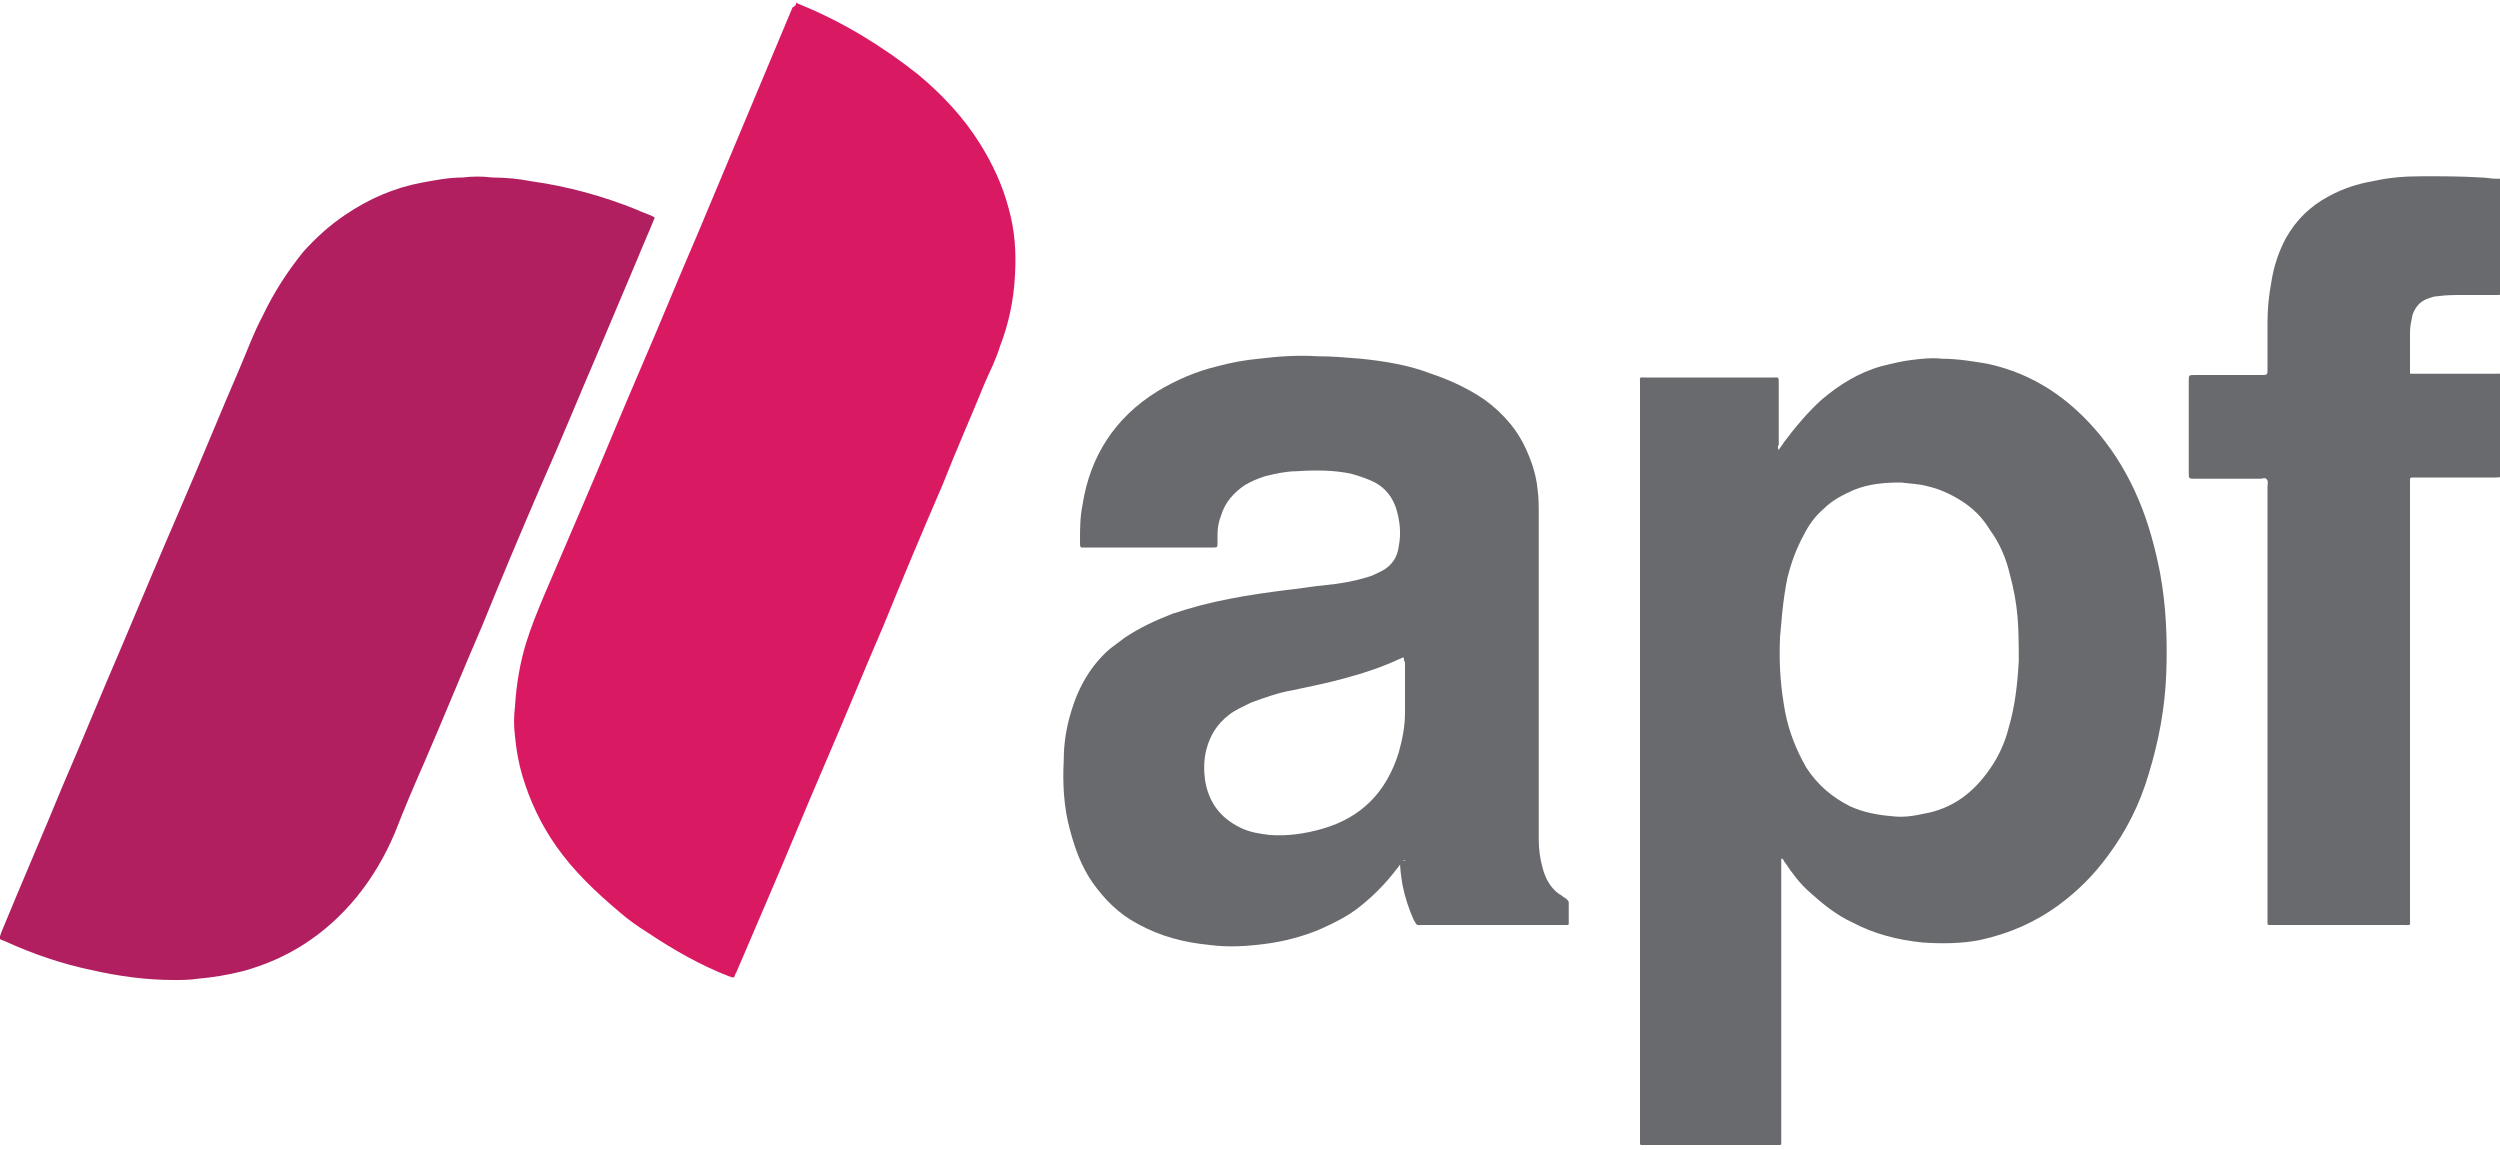
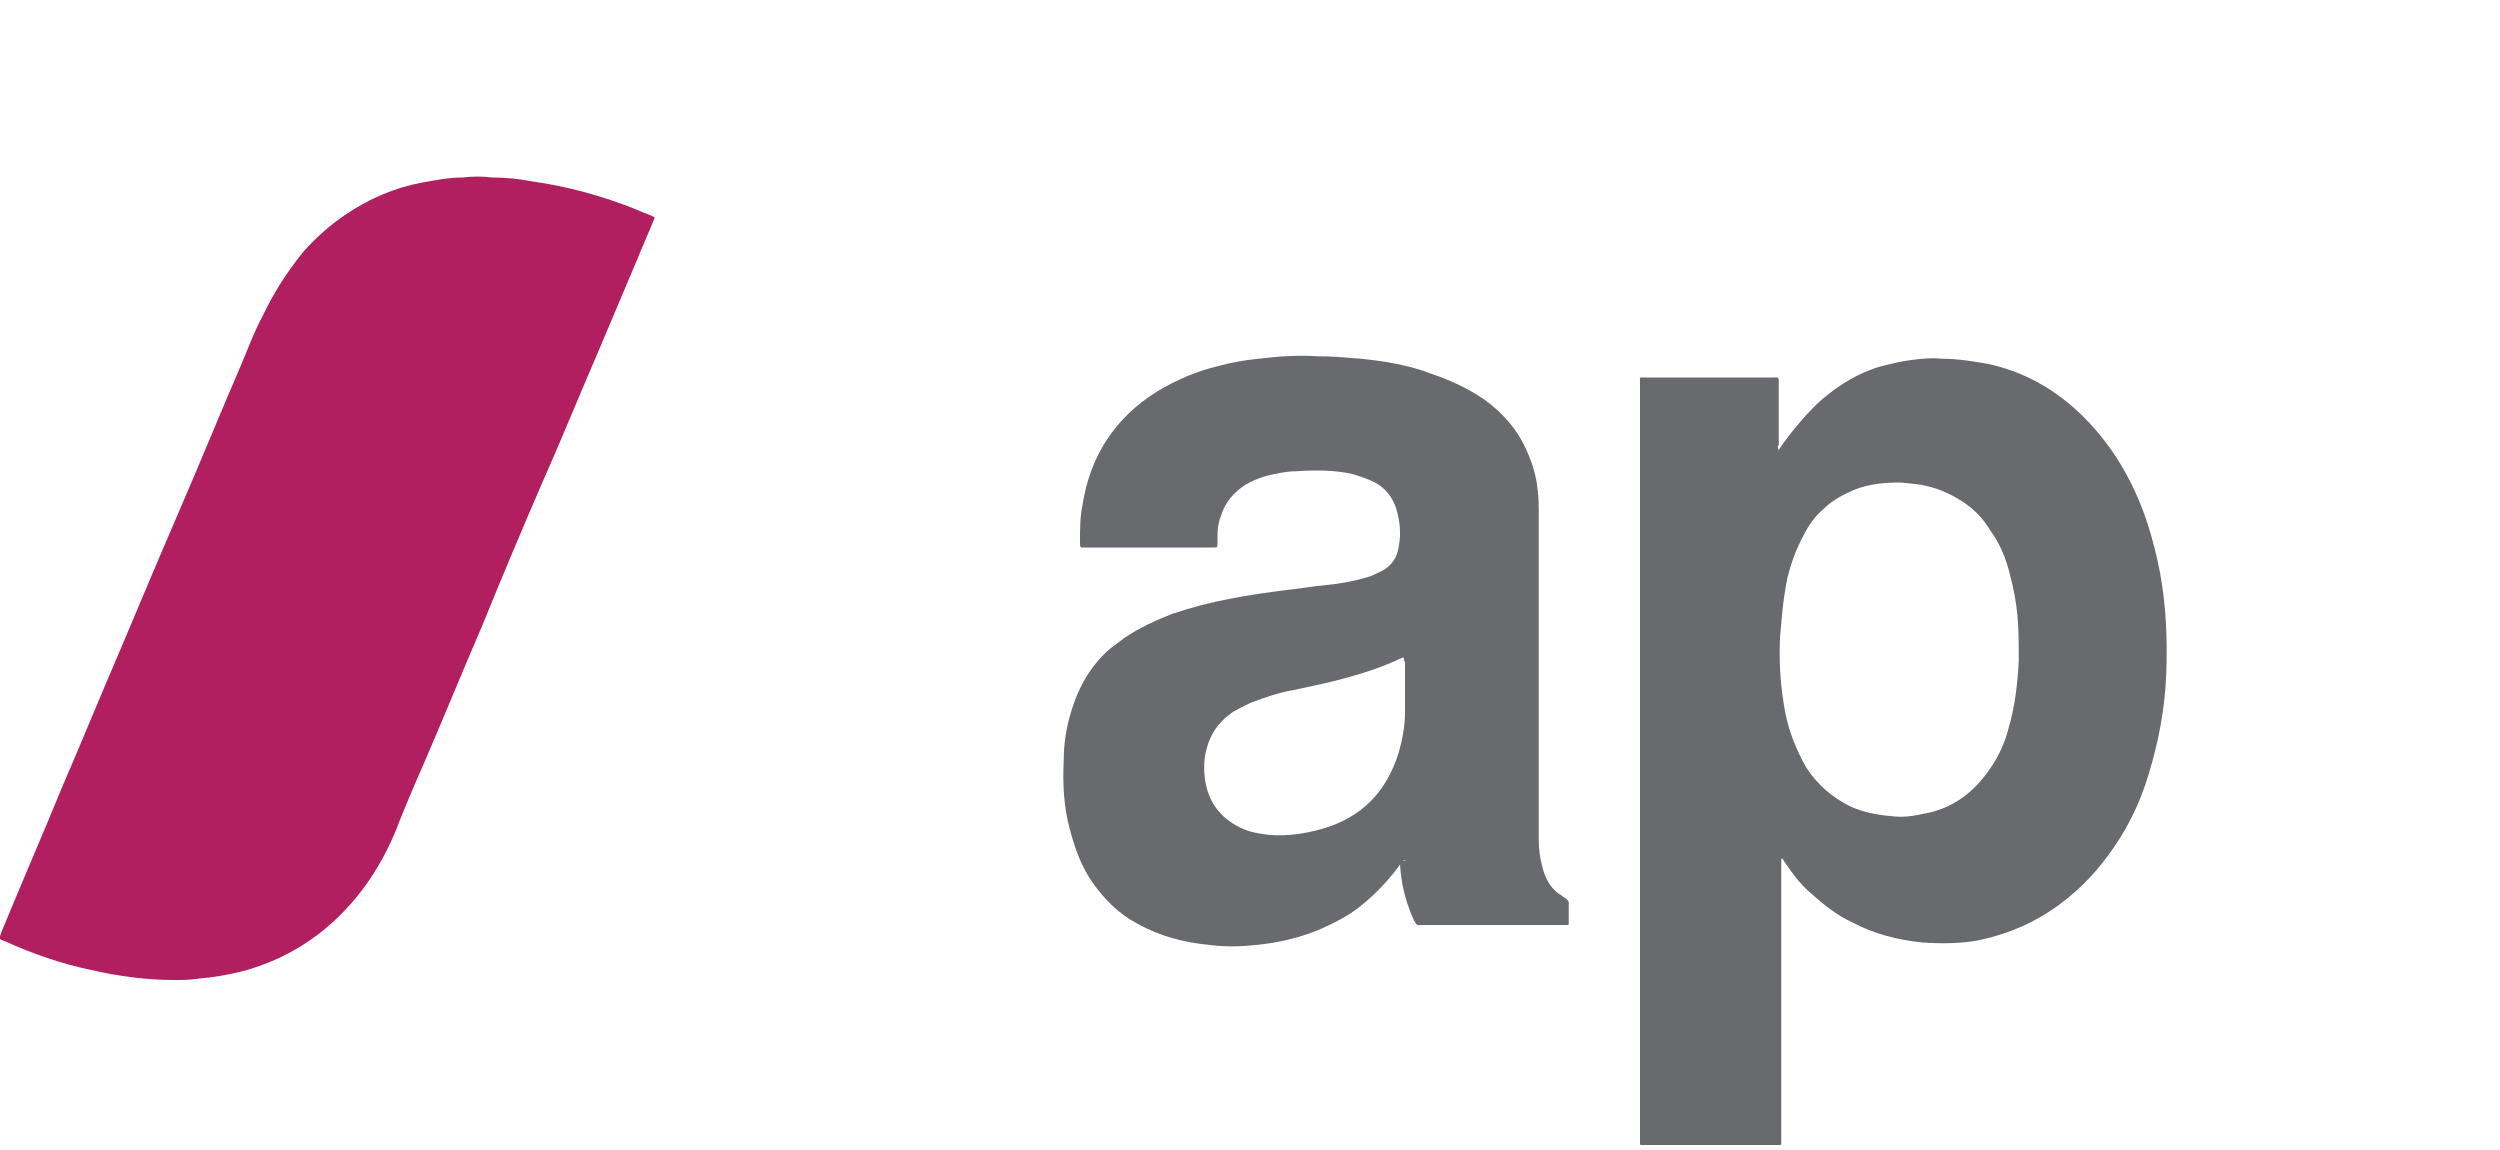
<svg xmlns="http://www.w3.org/2000/svg" version="1.1" id="Calque_1" x="0px" y="0px" viewBox="0 0 200 92" style="enable-background:new 0 0 200 92;" xml:space="preserve">
  <style type="text/css">
	.st0{fill:#DA1963;}
	.st1{fill:#B11F60;}
	.st2{fill:#696A6D;}
</style>
  <g>
-     <path class="st0" d="M63.7,0.2c0.1,0.1,0.2,0.1,0.4,0.2c3.4,1.4,6.5,3.3,9.4,5.6c1.9,1.6,3.6,3.4,4.9,5.5c1,1.6,1.8,3.3,2.3,5.2   c0.5,1.8,0.6,3.5,0.5,5.3c-0.1,2-0.5,3.9-1.2,5.7c-0.3,1-0.8,2-1.2,2.9c-1.1,2.7-2.3,5.4-3.4,8.2c-1.6,3.7-3.2,7.5-4.7,11.2   c-1.6,3.7-3.1,7.4-4.7,11.1c-1.6,3.7-3.1,7.4-4.7,11.1c-0.8,1.9-1.6,3.7-2.4,5.6c-0.1,0.1-0.1,0.3-0.2,0.4c-0.2,0-0.3-0.1-0.4-0.1   c-2.3-0.9-4.4-2.1-6.5-3.5c-0.8-0.5-1.5-1-2.2-1.6c-1.9-1.6-3.7-3.3-5.1-5.3c-1.2-1.7-2.1-3.6-2.7-5.6c-0.3-1-0.5-2.1-0.6-3.2   c-0.1-0.8-0.1-1.6,0-2.4c0.1-1.7,0.4-3.5,0.9-5.1c0.4-1.3,0.9-2.5,1.4-3.7c1-2.3,2-4.7,3-7c1.6-3.7,3.1-7.4,4.7-11.1   c1.6-3.7,3.1-7.4,4.7-11.1c2.5-6,5-11.9,7.5-17.9C63.6,0.5,63.7,0.4,63.7,0.2C63.7,0.2,63.7,0.2,63.7,0.2z" />
    <path class="st1" d="M13.9,78.4c-2.2,0-4.4-0.3-6.6-0.8c-2.4-0.5-4.7-1.3-6.9-2.3c-0.5-0.2-0.5-0.1-0.3-0.7   c1.6-3.9,3.3-7.8,4.9-11.7c1.6-3.7,3.1-7.4,4.7-11.1c1.6-3.8,3.2-7.6,4.8-11.3c1.6-3.7,3.1-7.4,4.7-11.1c0.6-1.4,1.1-2.8,1.8-4.1   c0.9-1.9,2-3.6,3.3-5.2c1-1.1,2.1-2.1,3.3-2.9c1.9-1.3,4-2.2,6.2-2.6c1.1-0.2,2.1-0.4,3.2-0.4c0.8-0.1,1.6-0.1,2.4,0   c1,0,2.1,0.1,3.1,0.3c2.9,0.4,5.8,1.2,8.5,2.3c0.4,0.2,0.8,0.3,1.2,0.5c0.2,0.1,0.2,0.1,0.1,0.3c-0.4,1-0.9,2.1-1.3,3.1   c-1,2.4-2,4.7-3,7.1c-1.6,3.7-3.1,7.4-4.7,11c-1.6,3.7-3.2,7.5-4.7,11.2c-1.6,3.7-3.1,7.4-4.7,11.1c-0.8,1.8-1.6,3.7-2.3,5.5   c-0.8,1.9-1.8,3.6-3.1,5.2c-2.4,2.9-5.4,4.9-9.1,5.9c-1.2,0.3-2.4,0.5-3.6,0.6C15.2,78.4,14.5,78.4,13.9,78.4z" />
    <path class="st2" d="M142.3,36c0.1-0.2,0.3-0.4,0.4-0.6c0.9-1.2,1.9-2.4,3-3.4c1.4-1.2,3-2.2,4.8-2.7c0.8-0.2,1.6-0.4,2.4-0.5   c0.8-0.1,1.7-0.2,2.5-0.1c1.2,0,2.4,0.2,3.6,0.4c3.7,0.8,6.6,2.8,9,5.7c1.3,1.6,2.3,3.3,3.1,5.2c0.8,1.9,1.3,3.8,1.7,5.8   c0.5,2.7,0.6,5.4,0.5,8.1c-0.1,2.7-0.6,5.4-1.4,8c-0.7,2.4-1.8,4.6-3.3,6.6c-1.1,1.5-2.4,2.8-3.9,3.9c-1.9,1.4-4,2.3-6.3,2.8   c-1.5,0.3-3.1,0.3-4.6,0.2c-2-0.2-3.9-0.7-5.6-1.6c-1.3-0.6-2.4-1.5-3.4-2.4c-0.8-0.7-1.4-1.5-2-2.4c-0.1-0.1-0.1-0.2-0.2-0.3   c0,0,0,0-0.1,0c0,0.1,0,0.3,0,0.4c0,1.4,0,2.9,0,4.3c0,5.9,0,11.8,0,17.6c0,0.1,0,0.2,0,0.4c0,0.2,0,0.2-0.2,0.2   c-0.1,0-0.2,0-0.3,0c-3.5,0-6.9,0-10.4,0c-0.1,0-0.2,0-0.2,0c-0.2,0-0.2,0-0.2-0.2c0-0.1,0-0.2,0-0.3c0-20.1,0-40.3,0-60.4   c0-0.6-0.1-0.5,0.5-0.5c3.4,0,6.7,0,10.1,0c0.5,0,0.5-0.1,0.5,0.5c0,1.6,0,3.3,0,4.9C142.2,35.7,142.2,35.8,142.3,36   C142.2,36,142.2,36,142.3,36z M142.4,51c-0.1,2.5,0.1,4.2,0.4,5.9c0.3,1.6,0.9,3.1,1.7,4.5c0.9,1.4,2.1,2.4,3.5,3.1   c1.1,0.5,2.2,0.7,3.4,0.8c0.8,0.1,1.6,0,2.5-0.2c2.3-0.4,4-1.7,5.3-3.6c0.7-1,1.2-2.1,1.5-3.3c0.5-1.7,0.7-3.5,0.8-5.3   c0-1.2,0-2.4-0.1-3.6c-0.1-1.1-0.3-2.2-0.6-3.3c-0.3-1.3-0.8-2.5-1.6-3.6c-0.6-1-1.4-1.8-2.4-2.4c-0.8-0.5-1.7-0.9-2.6-1.1   c-0.7-0.2-1.4-0.2-2.1-0.3c-1.3,0-2.6,0.1-3.8,0.6c-0.9,0.4-1.7,0.8-2.4,1.5c-0.7,0.6-1.2,1.3-1.6,2.1c-0.6,1.1-1,2.2-1.3,3.4   C142.6,48.1,142.5,50,142.4,51z" />
    <path class="st2" d="M112.4,68.8c-0.1,0-0.1,0.1-0.2,0.1c-1,1.4-2.1,2.6-3.5,3.7c-0.9,0.7-1.9,1.2-3,1.7c-1.4,0.6-2.9,1-4.4,1.2   c-1.5,0.2-3,0.3-4.5,0.1c-2.1-0.2-4-0.7-5.8-1.7c-1.5-0.8-2.6-1.9-3.6-3.3c-0.9-1.3-1.4-2.7-1.8-4.2c-0.5-1.8-0.6-3.7-0.5-5.6   c0-1.3,0.2-2.6,0.6-3.9c0.6-2,1.6-3.7,3.1-5c0.4-0.3,0.8-0.6,1.2-0.9c1.2-0.8,2.5-1.4,3.8-1.9c1.5-0.5,3-0.9,4.6-1.2   c1.5-0.3,3-0.5,4.5-0.7c1.1-0.1,2.1-0.3,3.2-0.4c1.1-0.1,2.2-0.3,3.2-0.6c0.4-0.1,0.8-0.3,1.2-0.5c0.8-0.4,1.3-1.1,1.4-2   c0.2-1,0.1-2-0.2-3c-0.3-0.9-0.8-1.6-1.7-2.1c-0.6-0.3-1.2-0.5-1.9-0.7c-1.4-0.3-2.9-0.3-4.4-0.2c-0.8,0-1.7,0.2-2.5,0.4   c-0.6,0.2-1.1,0.4-1.6,0.7c-0.9,0.6-1.6,1.4-1.9,2.4c-0.2,0.5-0.3,1-0.3,1.6c0,0.2,0,0.4,0,0.6c0,0.4,0,0.4-0.4,0.4   c0,0-0.1,0-0.1,0c-3.3,0-6.7,0-10,0c-0.5,0-0.5,0.1-0.5-0.5c0-1,0-1.9,0.2-2.9c0.6-3.9,2.6-7,6-9.1c1.5-0.9,3.1-1.6,4.8-2   c1.1-0.3,2.2-0.5,3.3-0.6c1.6-0.2,3.2-0.3,4.7-0.2c1.2,0,2.3,0.1,3.5,0.2c1.9,0.2,3.8,0.5,5.6,1.2c1.5,0.5,3,1.2,4.3,2.1   c1.5,1.1,2.7,2.5,3.4,4.2c0.4,0.9,0.7,1.9,0.8,2.9c0.1,0.7,0.1,1.4,0.1,2.1c0,8.1,0,16.1,0,24.2c0,0.6,0,1.2,0,1.8   c0,0.7,0.1,1.5,0.3,2.2c0.2,0.8,0.6,1.6,1.3,2.1c0.2,0.1,0.4,0.3,0.6,0.4c0.1,0.1,0.2,0.2,0.2,0.3c0,0.5,0,1.1,0,1.6   c0,0.2,0,0.2-0.2,0.2c-0.1,0-0.2,0-0.3,0c-3.7,0-7.5,0-11.2,0c-0.5,0-0.4,0.1-0.7-0.4c-0.4-0.9-0.7-1.8-0.9-2.8   c-0.1-0.6-0.2-1.3-0.2-1.9C112.5,68.9,112.4,68.8,112.4,68.8z M112.3,52.6C112.2,52.5,112.2,52.5,112.3,52.6   c-0.2,0-0.2,0.1-0.3,0.1c-1.3,0.6-2.7,1.1-4.2,1.5c-1.4,0.4-2.9,0.7-4.3,1c-1.2,0.2-2.3,0.6-3.4,1c-0.6,0.3-1.3,0.6-1.8,1   c-0.9,0.7-1.5,1.6-1.8,2.8c-0.2,0.8-0.2,1.6-0.1,2.4c0.3,1.8,1.2,3,2.8,3.8c0.8,0.4,1.6,0.5,2.4,0.6c1.4,0.1,2.8-0.1,4.2-0.5   c3.1-0.9,5.1-2.9,6.1-6.1c0.3-1.1,0.5-2.1,0.5-3.2c0-1.3,0-2.7,0-4C112.3,52.8,112.3,52.7,112.3,52.6z" />
-     <path class="st2" d="M192.8,56.2c0,5.8,0,11.5,0,17.3c0,0.6,0.1,0.5-0.5,0.5c-3.5,0-7,0-10.4,0c-0.1,0-0.2,0-0.3,0   c-0.2,0-0.2,0-0.2-0.2c0-0.1,0-0.2,0-0.4c0-11.5,0-23,0-34.5c0-0.2,0.1-0.4-0.1-0.6c-0.1-0.1-0.3,0-0.5,0c-1.7,0-3.5,0-5.2,0   c-0.5,0-0.5,0-0.5-0.5c0-2.4,0-4.9,0-7.3c0-0.5,0-0.5,0.5-0.5c1.8,0,3.6,0,5.3,0c0.5,0,0.5,0,0.5-0.5c0-1.2,0-2.5,0-3.7   c0-1.1,0.1-2.1,0.3-3.2c0.2-1.3,0.6-2.5,1.2-3.6c0.8-1.4,1.9-2.5,3.4-3.3c1.1-0.6,2.3-1,3.5-1.2c1.3-0.3,2.6-0.4,4-0.4   c1.6,0,3.1,0,4.7,0.1c0.4,0,0.8,0.1,1.2,0.1c0.1,0,0.2,0,0.3,0c0.1,0,0.1,0.1,0.1,0.1c0,0.1,0,0.2,0,0.3c0,2.8,0,5.7,0,8.5   c0,0.4,0,0.4-0.4,0.4c-0.9,0-1.8,0-2.7,0c-0.7,0-1.3,0-2,0.1c-0.3,0-0.5,0.1-0.8,0.2c-0.6,0.2-1,0.7-1.2,1.3   c-0.1,0.5-0.2,0.9-0.2,1.4c0,1,0,2.1,0,3.1c0,0,0,0.1,0,0.1c0,0.1,0,0.1,0.1,0.1c0.1,0,0.2,0,0.4,0c2.1,0,4.2,0,6.3,0   c0.6,0,0.5-0.1,0.5,0.5c0,2.4,0,4.9,0,7.3c0,0.5,0,0.5-0.5,0.5c-2.1,0-4.1,0-6.2,0c-0.1,0-0.2,0-0.3,0c-0.3,0-0.3,0-0.3,0.3   c0,0.1,0,0.2,0,0.3C192.8,44.8,192.8,50.5,192.8,56.2z" />
  </g>
</svg>